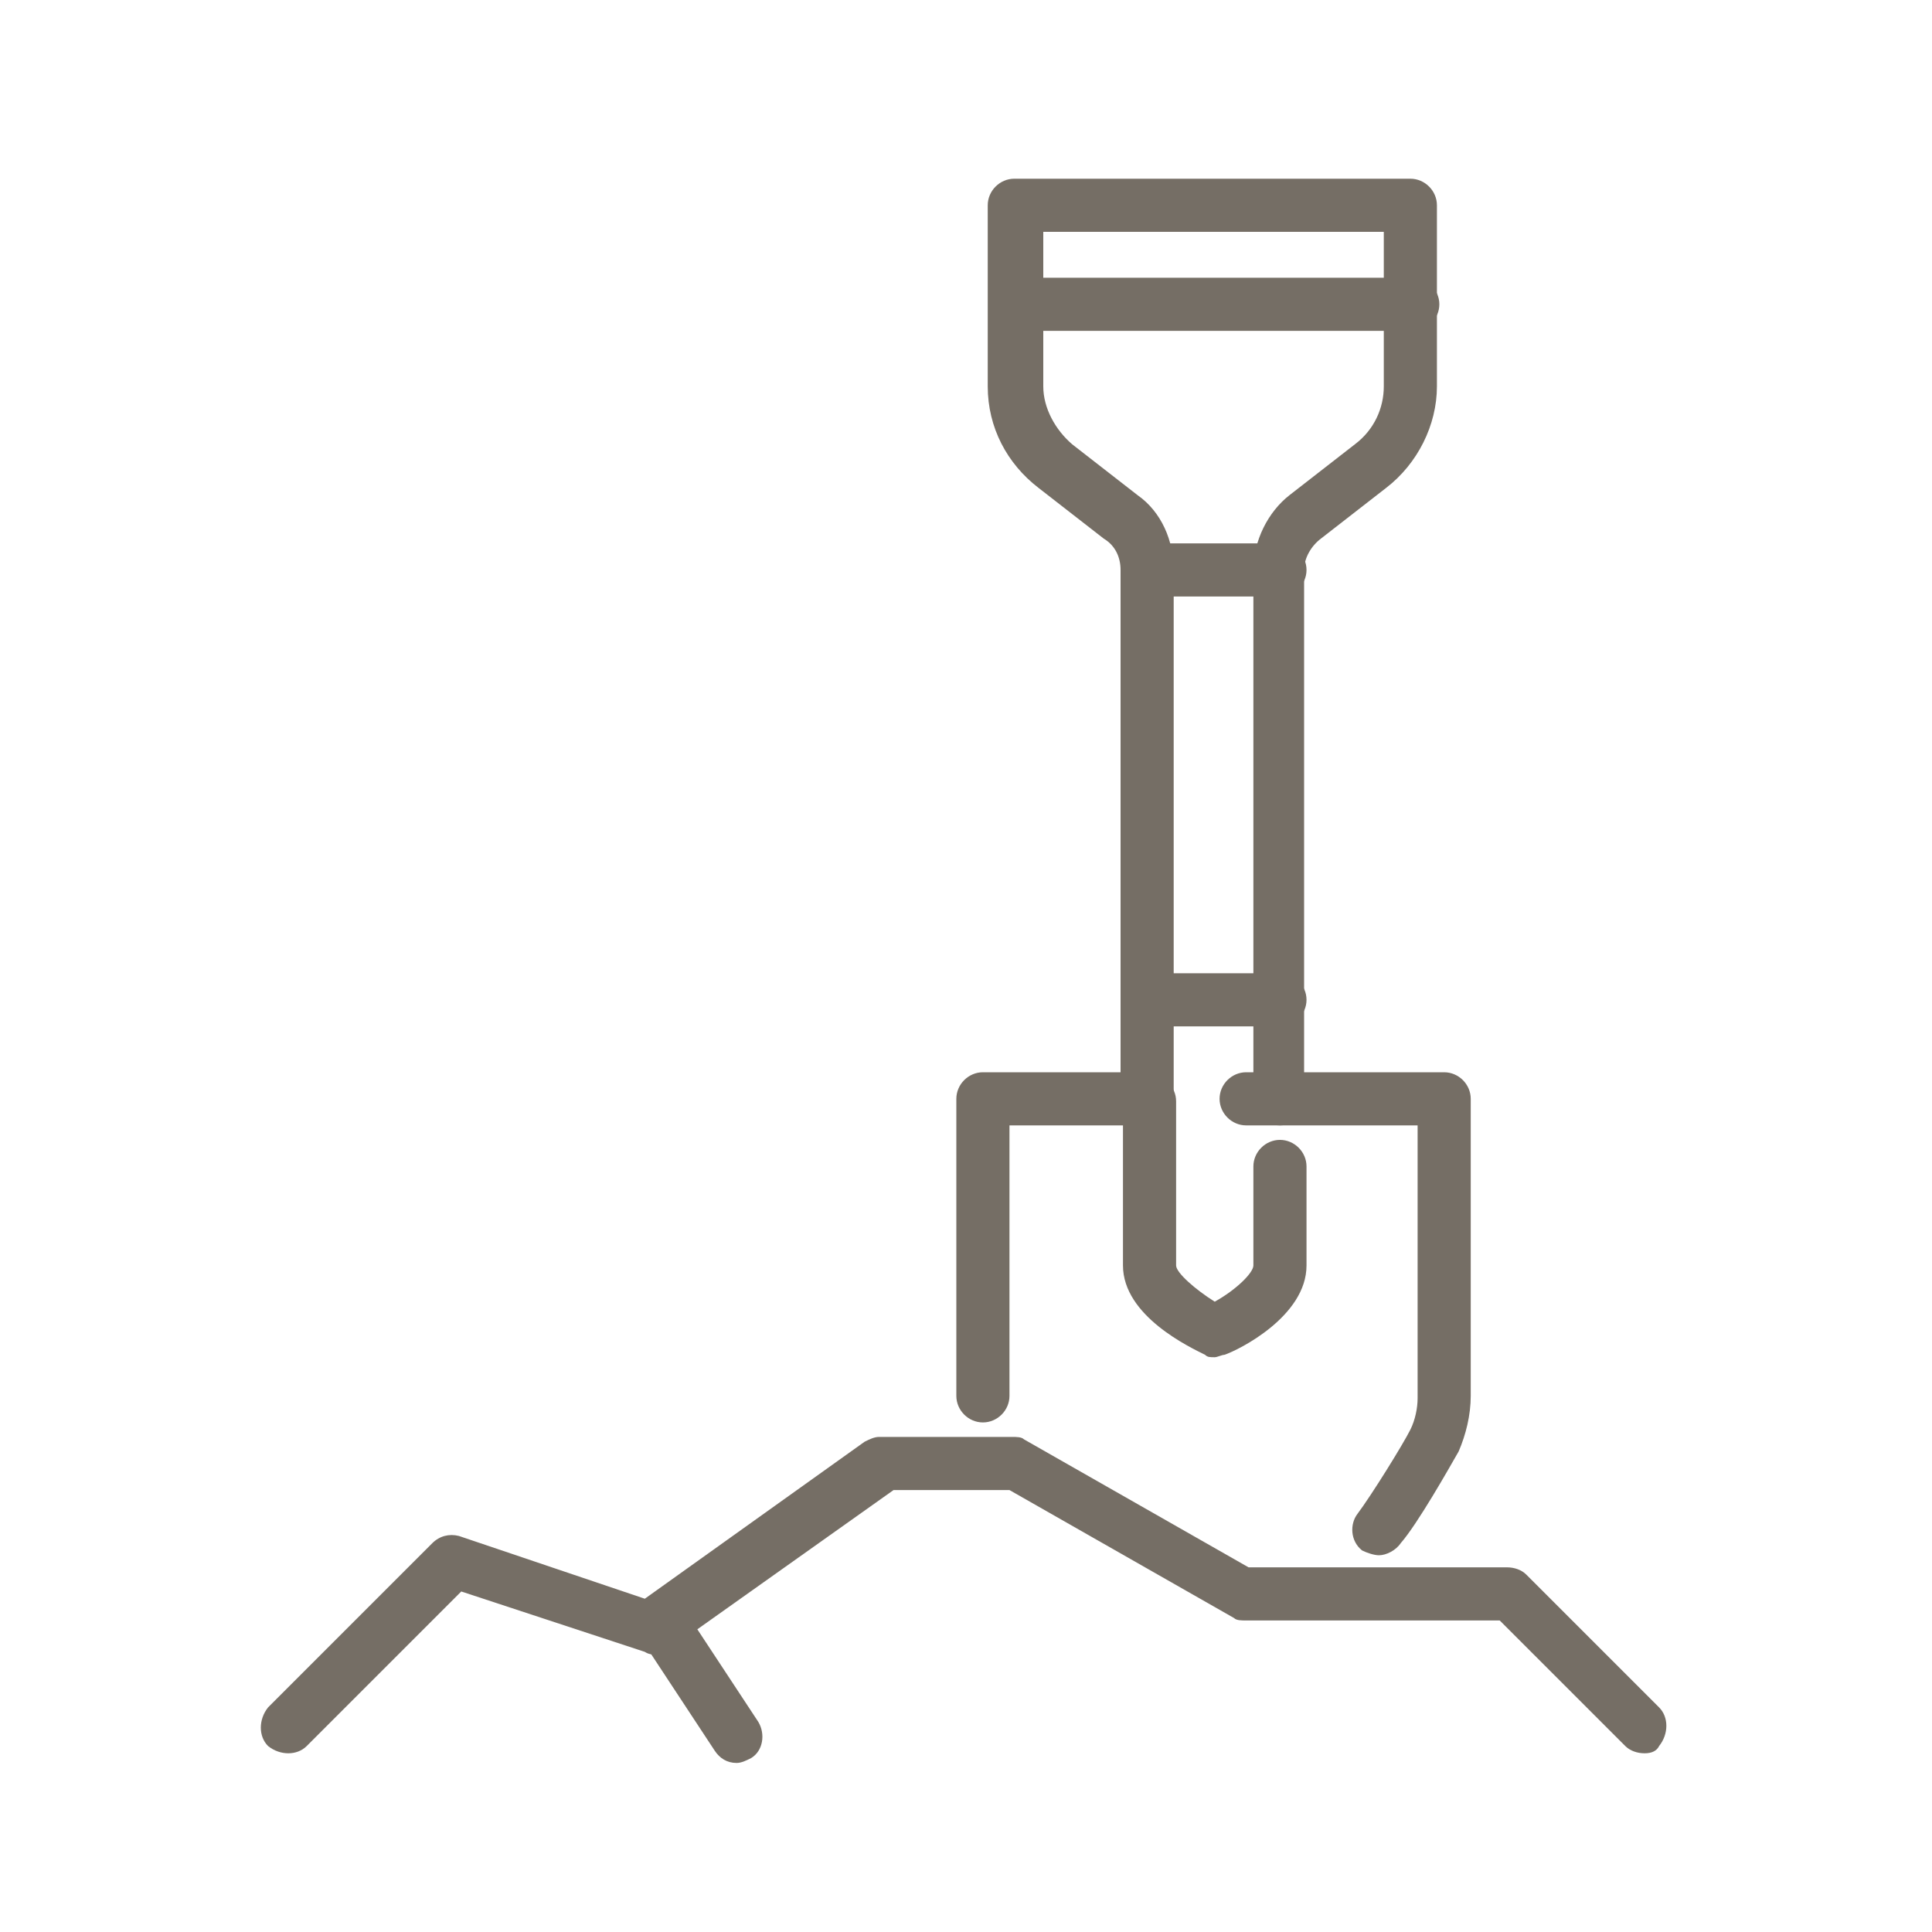
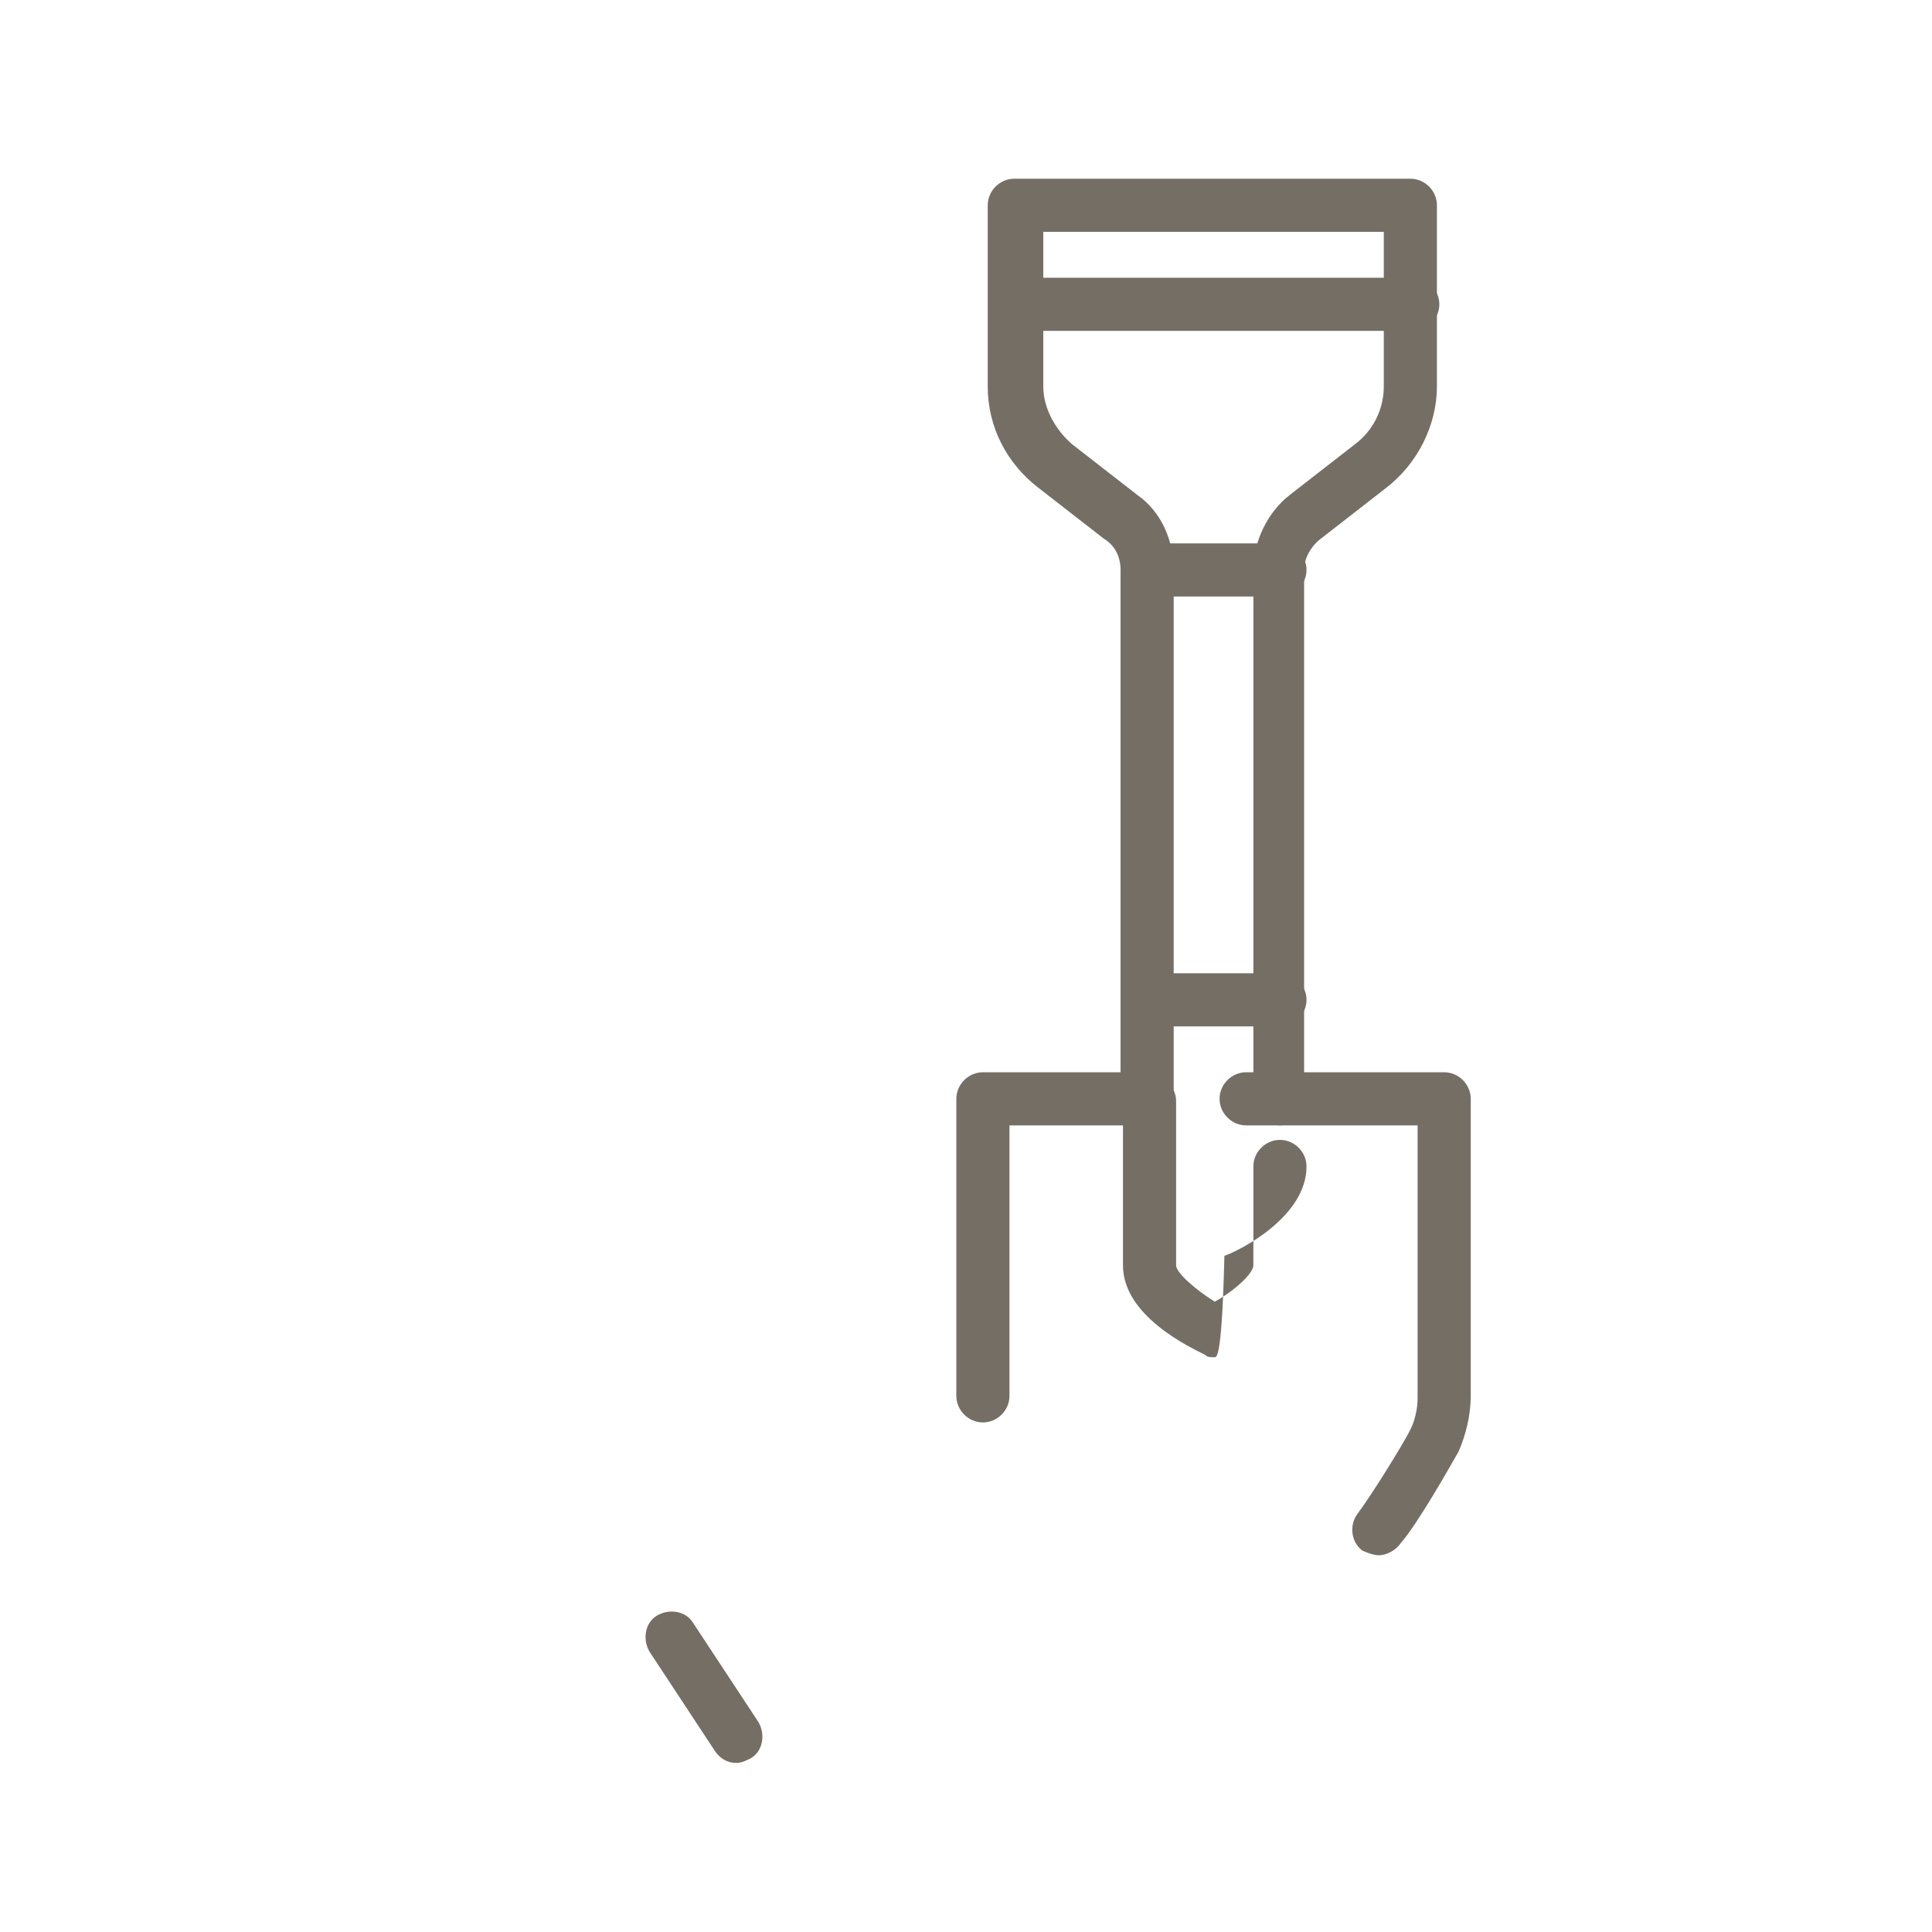
<svg xmlns="http://www.w3.org/2000/svg" xml:space="preserve" style="enable-background:new 0 0 80 80;" viewBox="0 0 80 80" y="0px" x="0px" id="icons" version="1.1">
  <style type="text/css">
	.st0{fill:#756e65;}
</style>
  <g>
    <g>
      <path d="M53,46.6c-0.6,0-1.1-0.5-1.1-1.1V23.6c0-1.2,0.6-2.4,1.5-3.1l2.7-2.1c0.8-0.6,1.2-1.5,1.2-2.4V9.6H43.2V16    c0,0.9,0.5,1.8,1.2,2.4l2.7,2.1c1,0.7,1.5,1.9,1.5,3.1v21.9c0,0.6-0.5,1.1-1.1,1.1s-1.1-0.5-1.1-1.1V23.6c0-0.5-0.2-1-0.7-1.3    L43,20.2c-1.3-1-2.1-2.5-2.1-4.2V8.5c0-0.6,0.5-1.1,1.1-1.1h16.4c0.6,0,1.1,0.5,1.1,1.1V16c0,1.6-0.8,3.2-2.1,4.2l-2.7,2.1    c-0.4,0.3-0.7,0.8-0.7,1.3v21.9C54.1,46.1,53.6,46.6,53,46.6z" class="st0" />
    </g>
    <g>
      <path d="M40.7,58.9c-0.6,0-1.1-0.5-1.1-1.1V45.5c0-0.6,0.5-1.1,1.1-1.1h6.8c0.6,0,1.1,0.5,1.1,1.1s-0.5,1.1-1.1,1.1    h-5.7v11.2C41.8,58.4,41.3,58.9,40.7,58.9z" class="st0" />
    </g>
    <g>
      <path d="M57.1,64.4c-0.2,0-0.5-0.1-0.7-0.2c-0.5-0.4-0.5-1.1-0.2-1.5c0.6-0.8,1.9-2.9,2.2-3.5    c0.2-0.4,0.3-0.9,0.3-1.3V46.6h-7.1c-0.6,0-1.1-0.5-1.1-1.1s0.5-1.1,1.1-1.1h8.2c0.6,0,1.1,0.5,1.1,1.1v12.3    c0,0.8-0.2,1.6-0.5,2.3c-0.4,0.7-1.7,3-2.4,3.8C57.8,64.2,57.4,64.4,57.1,64.4z" class="st0" />
    </g>
    <g>
      <path d="M53,24.7h-5.5c-0.6,0-1.1-0.5-1.1-1.1s0.5-1.1,1.1-1.1H53c0.6,0,1.1,0.5,1.1,1.1S53.6,24.7,53,24.7z" class="st0" />
    </g>
    <g>
-       <path d="M68.1,72.6c-0.3,0-0.6-0.1-0.8-0.3l-5.2-5.2H51.6c-0.2,0-0.4,0-0.5-0.1l-9.3-5.3h-4.8l-9.3,6.6    c-0.3,0.2-0.7,0.3-1,0.1l-7.6-2.5l-6.4,6.4c-0.4,0.4-1.1,0.4-1.6,0c-0.4-0.4-0.4-1.1,0-1.6l6.8-6.8c0.3-0.3,0.7-0.4,1.1-0.3    l7.7,2.6l9.1-6.5c0.2-0.1,0.4-0.2,0.6-0.2h5.5c0.2,0,0.4,0,0.5,0.1l9.3,5.3h10.7c0.3,0,0.6,0.1,0.8,0.3l5.5,5.5    c0.4,0.4,0.4,1.1,0,1.6C68.6,72.5,68.4,72.6,68.1,72.6z" class="st0" />
-     </g>
+       </g>
    <g>
      <path d="M30.5,73c-0.4,0-0.7-0.2-0.9-0.5l-2.7-4.1c-0.3-0.5-0.2-1.2,0.3-1.5c0.5-0.3,1.2-0.2,1.5,0.3l2.7,4.1    c0.3,0.5,0.2,1.2-0.3,1.5C30.9,72.9,30.7,73,30.5,73z" class="st0" />
    </g>
    <g>
      <path d="M58.5,13.7H42.1c-0.6,0-1.1-0.5-1.1-1.1s0.5-1.1,1.1-1.1h16.4c0.6,0,1.1,0.5,1.1,1.1S59.1,13.7,58.5,13.7z" class="st0" />
    </g>
    <g>
-       <path d="M50.3,56.2c-0.2,0-0.3,0-0.4-0.1c-0.6-0.3-3.4-1.6-3.4-3.7v-6.8c0-0.6,0.5-1.1,1.1-1.1s1.1,0.5,1.1,1.1v6.8    c0,0.3,0.8,1,1.6,1.5c0.9-0.5,1.6-1.2,1.6-1.5v-4.1c0-0.6,0.5-1.1,1.1-1.1s1.1,0.5,1.1,1.1v4.1c0,2.1-2.8,3.5-3.4,3.7    C50.6,56.1,50.4,56.2,50.3,56.2z" class="st0" />
+       <path d="M50.3,56.2c-0.2,0-0.3,0-0.4-0.1c-0.6-0.3-3.4-1.6-3.4-3.7v-6.8c0-0.6,0.5-1.1,1.1-1.1s1.1,0.5,1.1,1.1v6.8    c0,0.3,0.8,1,1.6,1.5c0.9-0.5,1.6-1.2,1.6-1.5v-4.1c0-0.6,0.5-1.1,1.1-1.1s1.1,0.5,1.1,1.1c0,2.1-2.8,3.5-3.4,3.7    C50.6,56.1,50.4,56.2,50.3,56.2z" class="st0" />
    </g>
    <g>
      <path d="M53,42.5h-5.5c-0.6,0-1.1-0.5-1.1-1.1s0.5-1.1,1.1-1.1H53c0.6,0,1.1,0.5,1.1,1.1S53.6,42.5,53,42.5z" class="st0" />
    </g>
  </g>
</svg>